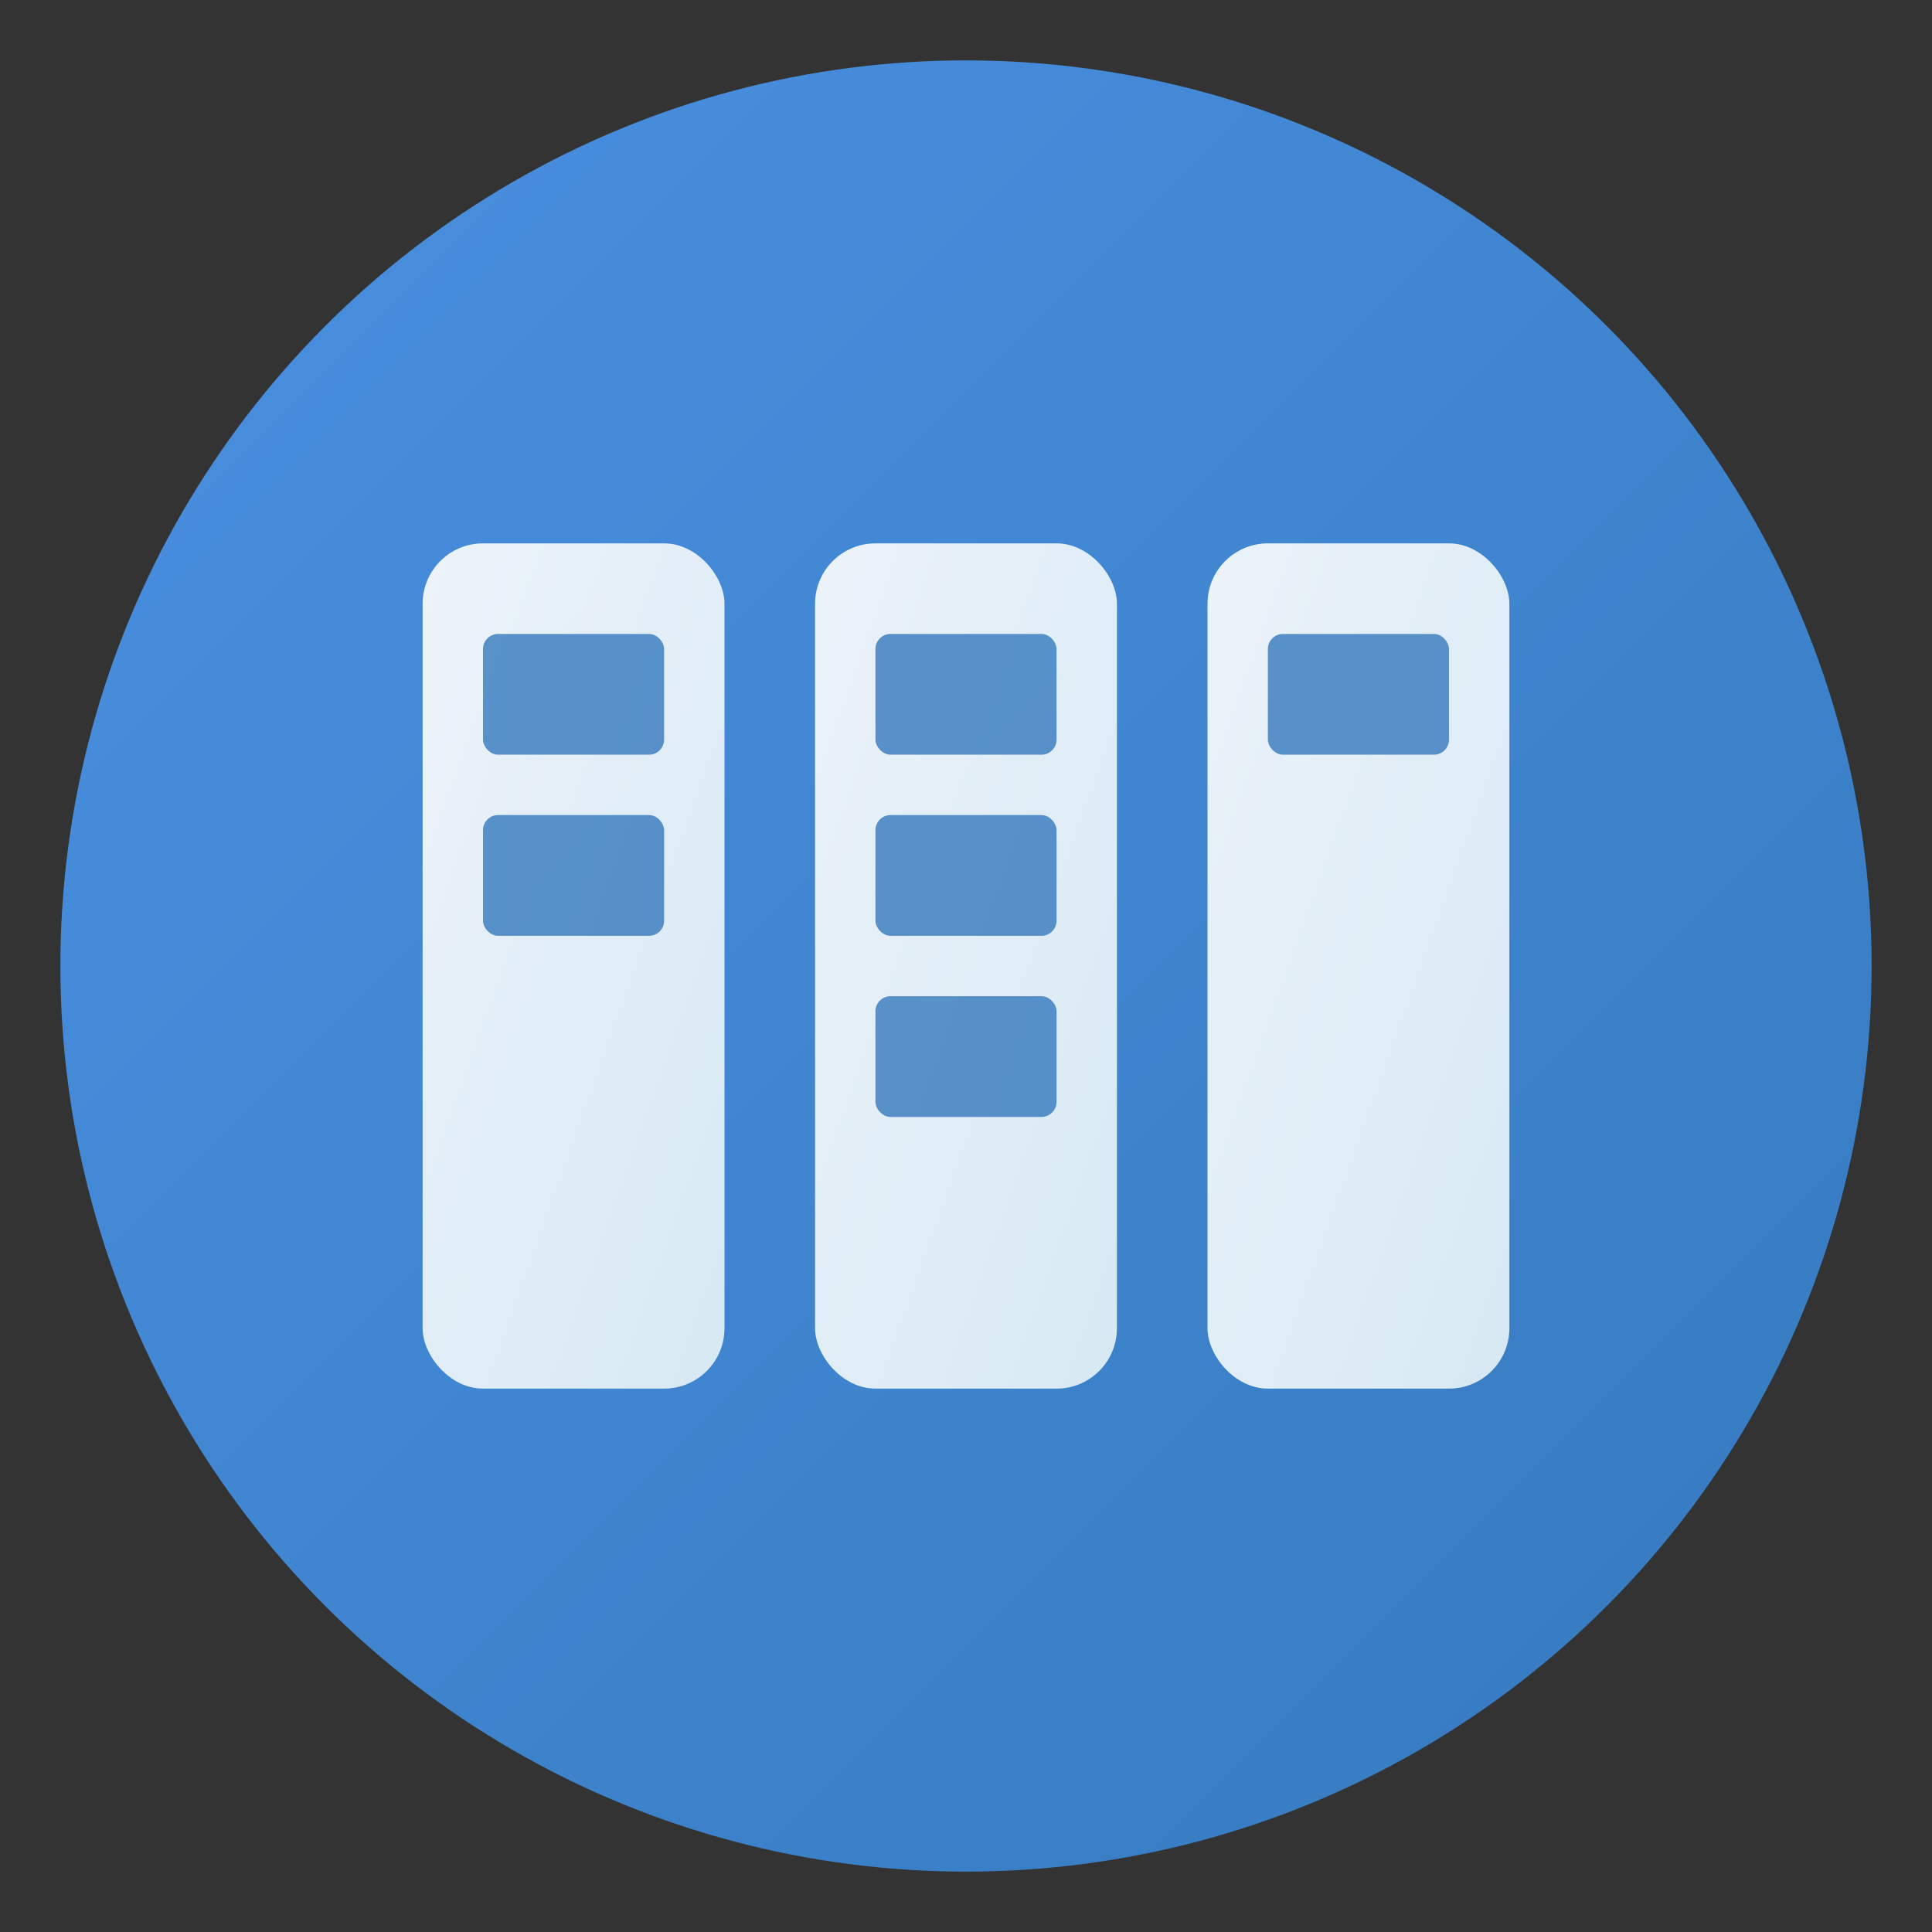
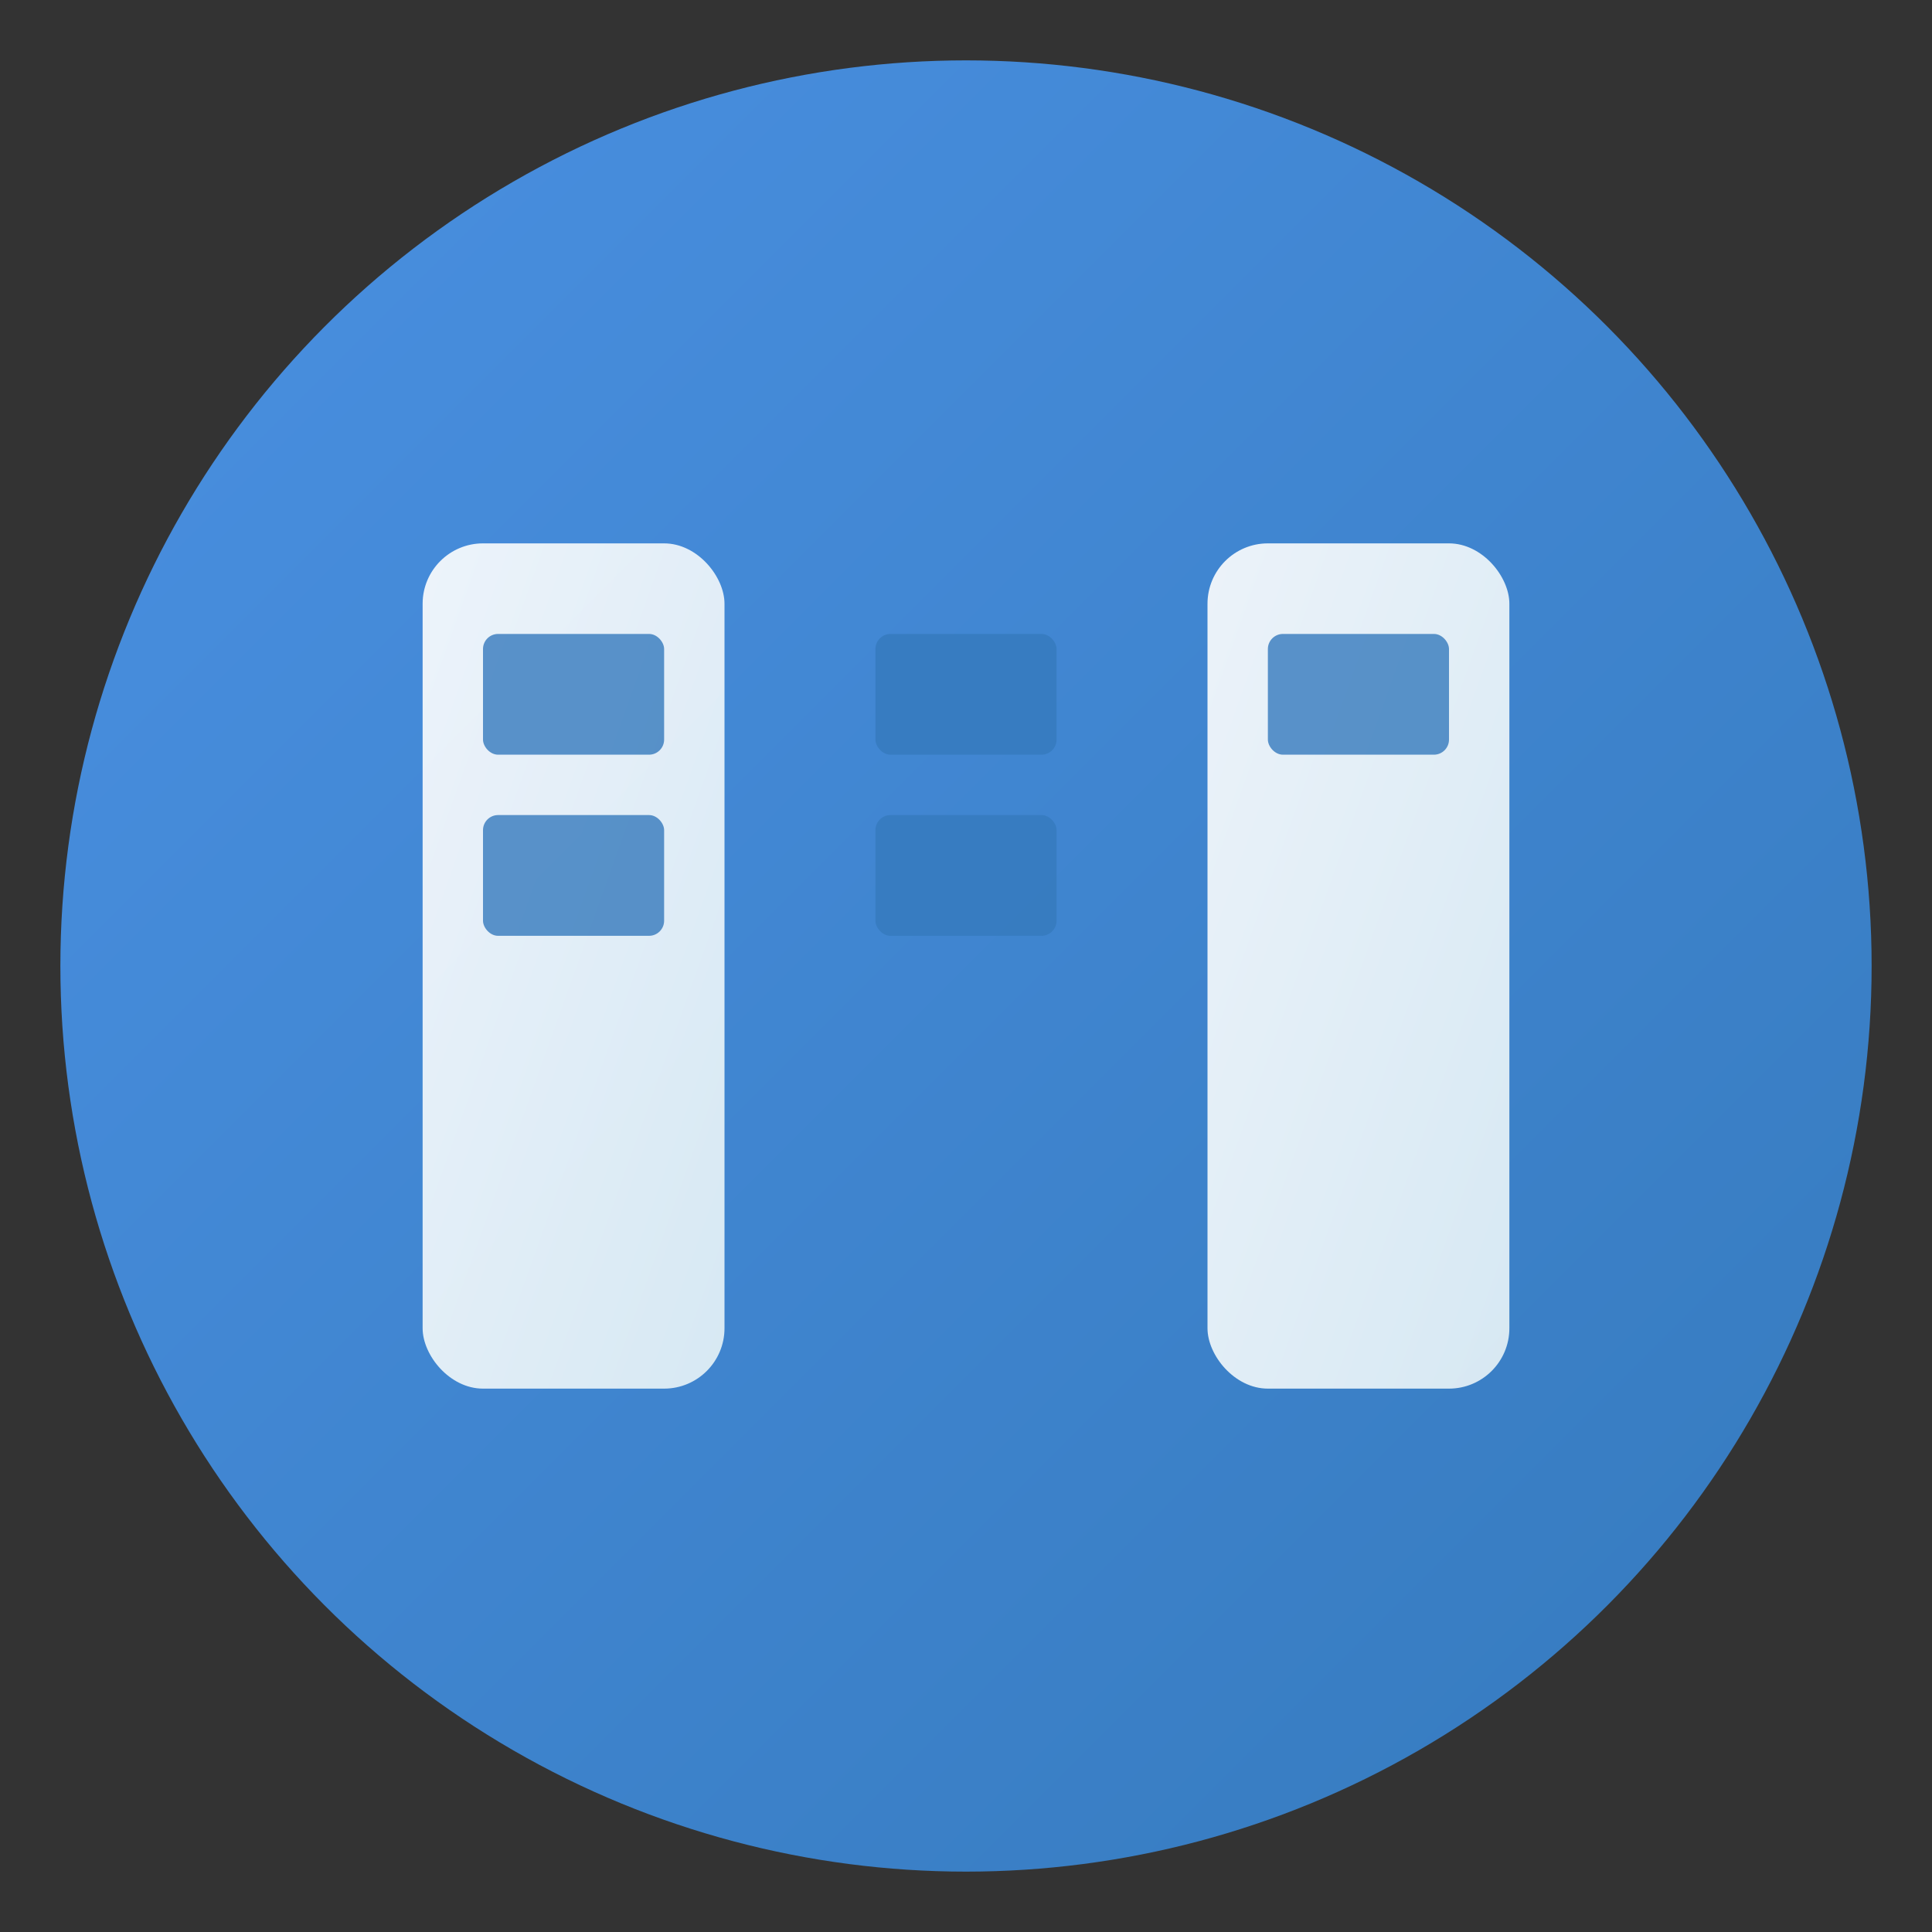
<svg xmlns="http://www.w3.org/2000/svg" viewBox="0 0 64 64" fill="none">
  <rect x="0" y="0" width="64" height="64" fill="#333333" stroke="none" />
  <defs>
    <linearGradient id="bgGradient" x1="0%" y1="0%" x2="100%" y2="100%">
      <stop offset="0%" style="stop-color:#4A90E2;stop-opacity:1" />
      <stop offset="100%" style="stop-color:#357ABD;stop-opacity:1" />
    </linearGradient>
    <linearGradient id="iconGradient" x1="0%" y1="0%" x2="100%" y2="100%">
      <stop offset="0%" style="stop-color:#FFFFFF;stop-opacity:1" />
      <stop offset="100%" style="stop-color:#E8F4F8;stop-opacity:1" />
    </linearGradient>
  </defs>
  <circle cx="32" cy="32" r="30" fill="url(#bgGradient)" />
  <rect x="14" y="18" width="10" height="28" rx="2" fill="url(#iconGradient)" opacity="0.9" />
-   <rect x="27" y="18" width="10" height="28" rx="2" fill="url(#iconGradient)" opacity="0.9" />
  <rect x="40" y="18" width="10" height="28" rx="2" fill="url(#iconGradient)" opacity="0.9" />
  <rect x="16" y="21" width="6" height="4" rx="0.5" fill="#357ABD" opacity="0.8" />
  <rect x="16" y="27" width="6" height="4" rx="0.5" fill="#357ABD" opacity="0.8" />
  <rect x="29" y="21" width="6" height="4" rx="0.5" fill="#357ABD" opacity="0.8" />
  <rect x="29" y="27" width="6" height="4" rx="0.5" fill="#357ABD" opacity="0.8" />
-   <rect x="29" y="33" width="6" height="4" rx="0.5" fill="#357ABD" opacity="0.8" />
  <rect x="42" y="21" width="6" height="4" rx="0.5" fill="#357ABD" opacity="0.8" />
</svg>